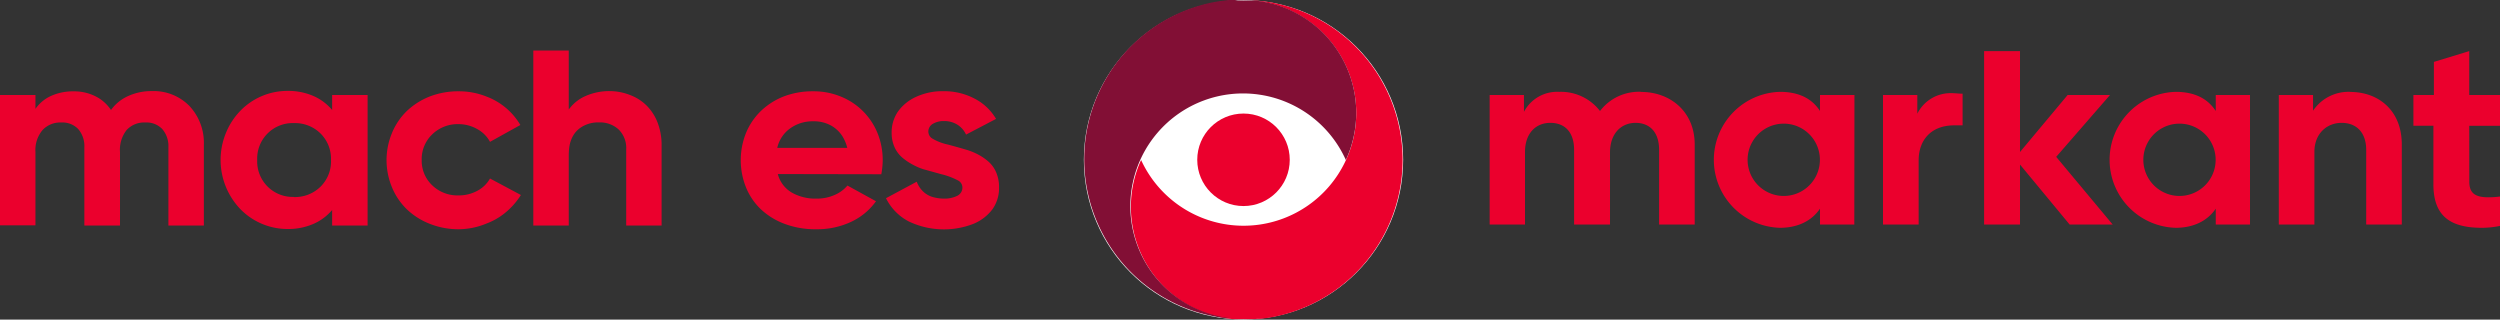
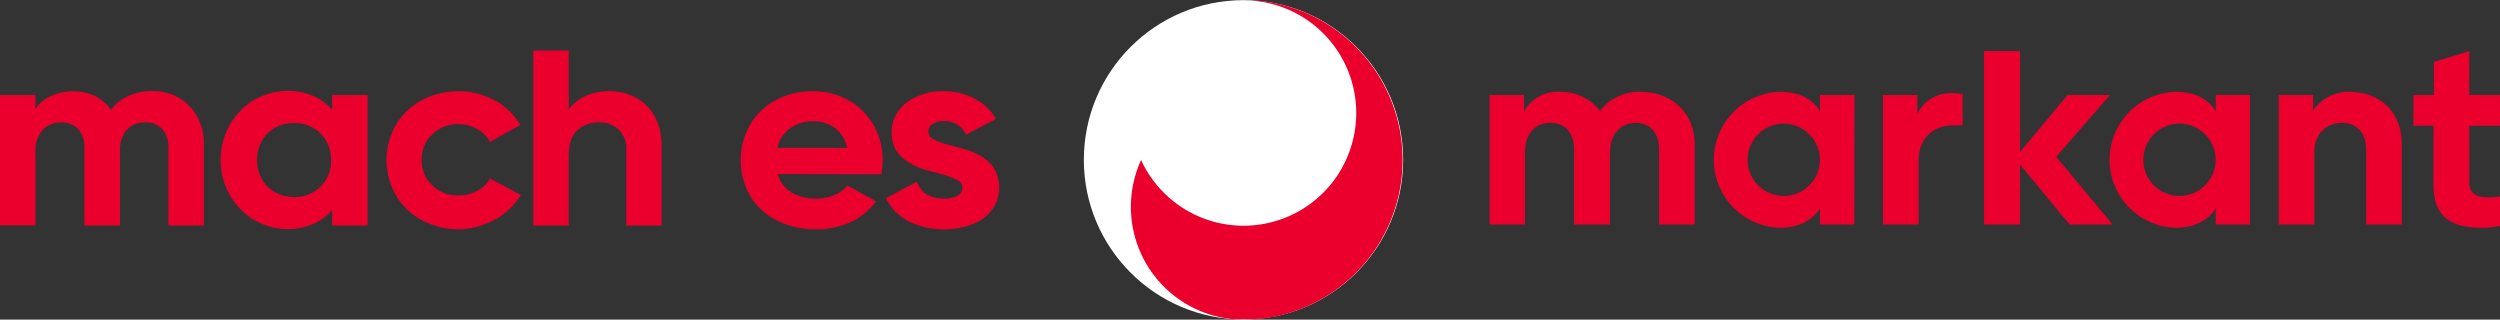
<svg xmlns="http://www.w3.org/2000/svg" viewBox="0 0 500 63.92">
  <rect x="0" y="0" width="500" height="63.92" fill="#333333" stroke="none" />
  <defs>
    <style>.cls-1{fill:#eb002d;}.cls-2{fill:#fff;}.cls-3{fill:#820f35;}</style>
  </defs>
  <g id="Ebene_2" data-name="Ebene 2">
    <g id="markant_Markenzeichen" data-name="markant Markenzeichen">
      <path class="cls-1" d="M493.85,25.16H500V19h-6.15V10.22l-7.07,2.16V19h-4.1v6.15h4V36.87c0,6.42,3.46,8.69,9.71,8.69a18.28,18.28,0,0,0,3.62-.38V39.3a16.45,16.45,0,0,1-2.32.16c-2.7,0-3.83-.86-3.83-3.13Zm-23.79-6.79a8.56,8.56,0,0,0-7.45,3.77V19h-6.85v25.9h7.12V30.4c0-3.73,2.53-5.83,5.45-5.83s4.91,1.89,4.91,5.4V44.91h7.12v-16c0-6.91-4.75-10.52-10.3-10.52M435.9,39.19a7.23,7.23,0,1,1,0-14.46,7.23,7.23,0,0,1,0,14.46M450,19h-6.85V22.2c-1.57-2.43-4.16-3.83-8-3.83a13.6,13.6,0,0,0,0,27.19c3.34,0,6.26-1.24,8-3.83v3.18H450Zm-27.47,25.9L411.24,31.37,422,19h-8.47L404,30.4V10.22h-7.18V44.91H404v-12l9.93,12ZM390.31,18.63a7.45,7.45,0,0,0-6.85,4.11V19H376.6v25.9h7.13V32.07c0-4,2.43-7,7.12-7h1.67V18.74c-.7,0-1.56-.11-2.21-.11M356.75,39.19a7.23,7.23,0,0,1,0-14.46,7.23,7.23,0,0,1,0,14.46M370.89,19H364V22.2c-1.56-2.43-4.15-3.83-8-3.83a13.6,13.6,0,0,0,0,27.19c3.34,0,6.26-1.24,8-3.83v3.18h6.86Zm-42.68-.64A9.81,9.81,0,0,0,320,22.2a9.86,9.86,0,0,0-8.15-3.83,7.5,7.5,0,0,0-7.06,4V19h-6.86v25.9H305V30.4c0-3.73,2.15-5.83,5.07-5.83s4.75,1.89,4.75,5.4V44.91H322V30.51c0-3.84,2.26-5.94,5.12-5.94,2.7,0,4.7,1.73,4.7,5.4V44.91h7.12v-16c0-6.69-5-10.52-10.68-10.52" />
      <circle class="cls-2" cx="248.7" cy="31.96" r="31.93" />
      <path class="cls-1" d="M254.79.58l-.54-.1L253.7.39l-.56-.08-.55-.07L252,.17l-.56-.05-.56,0-.55,0-.56,0-.56,0h0l.56,0,.56,0,.55.05.56.06.55.07.55.09.55.11.54.11.54.13.54.14A22.54,22.54,0,1,1,228.22,32,22.56,22.56,0,0,0,242.64,63.1l.54.14.54.13.54.12.55.1.56.09.54.07.56.07.55,0,.56,0,.56,0h1.11l.56,0,.56,0,.55,0,.56-.05.56,0,.55-.06.55-.07.56-.08.55-.1.54-.1a32,32,0,0,0,0-62.76Z" />
-       <circle class="cls-1" cx="248.7" cy="31.96" r="9.25" />
-       <path class="cls-3" d="M254.75.82l-.54-.14-.54-.13-.54-.11-.55-.11L252,.24l-.55-.07-.56-.06-.55,0-.56,0-.56,0h-1.11l-.56,0L247,0l-.55,0-.56,0-.56.05-.55.07-.55.07-.56.08-.55.09-.54.1a32,32,0,0,0,0,62.76l.54.1.55.1.56.08.55.07.55.06.56,0,.56.05.55,0c.51,0,1,0,1.53,0h-.41l-.56,0-.56,0-.55,0-.56-.07-.54-.07-.56-.09-.55-.1-.54-.12-.54-.13-.54-.14A22.54,22.54,0,1,1,269.17,32,22.56,22.56,0,0,0,254.75.82Z" />
      <path class="cls-1" d="M30.39,18.22a10,10,0,0,1,7.52,3A10.77,10.77,0,0,1,40.77,29V45.11H33.68V29.47a5.2,5.2,0,0,0-1.21-3.64,4.34,4.34,0,0,0-3.4-1.33A4.75,4.75,0,0,0,25.33,26,6.34,6.34,0,0,0,24,30.41v14.7H16.87V29.47a5.2,5.2,0,0,0-1.21-3.64,4.36,4.36,0,0,0-3.41-1.33A4.83,4.83,0,0,0,8.52,26a6.17,6.17,0,0,0-1.43,4.37v14.7H0V19H7.09v2.77a7.61,7.61,0,0,1,3.13-2.59,10.62,10.62,0,0,1,4.51-.91,9.46,9.46,0,0,1,4.39,1A8,8,0,0,1,22.2,22a8.48,8.48,0,0,1,3.38-2.77A11.21,11.21,0,0,1,30.39,18.22Z" />
      <path class="cls-1" d="M66.43,19h7.09V45.11H66.43V42a10.28,10.28,0,0,1-3.79,2.8,12.65,12.65,0,0,1-5.17,1,13.17,13.17,0,0,1-9.42-4,14.21,14.21,0,0,1-2.88-15.17,13.87,13.87,0,0,1,2.88-4.45,13.11,13.11,0,0,1,9.42-4,12.65,12.65,0,0,1,5.17,1A10.18,10.18,0,0,1,66.43,22ZM58.79,39.41a7.27,7.27,0,0,0,5.31-2.07A7.1,7.1,0,0,0,66.2,32a7.13,7.13,0,0,0-2.1-5.31,7.27,7.27,0,0,0-5.31-2.07A7.1,7.1,0,0,0,51.44,32a7.1,7.1,0,0,0,7.35,7.38Z" />
      <path class="cls-1" d="M91.76,45.85a15.56,15.56,0,0,1-5.71-1.05,14,14,0,0,1-4.67-2.93,13,13,0,0,1-3-4.45,14.11,14.11,0,0,1,0-10.78,13,13,0,0,1,3-4.45,14.18,14.18,0,0,1,4.67-2.93,15.77,15.77,0,0,1,5.71-1,14.73,14.73,0,0,1,5.58,1.07A13.24,13.24,0,0,1,104.07,25L98,28.37a6.24,6.24,0,0,0-2.53-2.54,7.46,7.46,0,0,0-3.73-1,7.27,7.27,0,0,0-5.25,2A6.83,6.83,0,0,0,84.34,32a6.77,6.77,0,0,0,2.12,5.08,7.27,7.27,0,0,0,5.25,2,7.69,7.69,0,0,0,3.79-.94A6.18,6.18,0,0,0,98,35.7L104.18,39a14.39,14.39,0,0,1-2.5,3,13.21,13.21,0,0,1-4.34,2.69A14.74,14.74,0,0,1,91.76,45.85Z" />
      <path class="cls-1" d="M121.93,18.22A11.24,11.24,0,0,1,126,19a9.39,9.39,0,0,1,3.33,2.12,9.74,9.74,0,0,1,2.2,3.43,12.41,12.41,0,0,1,.79,4.55V45.11h-7.08V29.89a5.18,5.18,0,0,0-1.52-4,5.5,5.5,0,0,0-3.92-1.41,6.28,6.28,0,0,0-3.33.83,5,5,0,0,0-1.89,1.91,6.46,6.46,0,0,0-.69,2,12.29,12.29,0,0,0-.14,1.73V45.11h-7.09v-35h7.09v11.8a8.07,8.07,0,0,1,3.35-2.7A11.71,11.71,0,0,1,121.93,18.22Z" />
      <path class="cls-1" d="M155.56,34.81a6.08,6.08,0,0,0,2.77,3.69,9.51,9.51,0,0,0,5,1.22,8.61,8.61,0,0,0,3.6-.73,6.91,6.91,0,0,0,2.56-1.88l5.71,3.14a12.73,12.73,0,0,1-5,4.13,16,16,0,0,1-6.95,1.47A17.41,17.41,0,0,1,157,44.8a14.16,14.16,0,0,1-4.81-2.93,12.61,12.61,0,0,1-3-4.42,14.62,14.62,0,0,1,0-10.83,13,13,0,0,1,3-4.43,13.85,13.85,0,0,1,4.64-2.93,16.09,16.09,0,0,1,5.82-1,14.22,14.22,0,0,1,5.55,1.07,13.22,13.22,0,0,1,7.34,7.38,14.24,14.24,0,0,1,1,5.36,15.5,15.5,0,0,1-.28,2.78Zm-.11-5.24h14a8,8,0,0,0-1.07-2.48,6.45,6.45,0,0,0-2.2-2,7.09,7.09,0,0,0-3.55-.83A7.64,7.64,0,0,0,158,25.7,6.58,6.58,0,0,0,155.45,29.57Z" />
      <path class="cls-1" d="M185.67,26.38a1.68,1.68,0,0,0,.68,1.26,10.3,10.3,0,0,0,3.27,1.28c1.73.47,3,.83,3.8,1.07a13,13,0,0,1,2.36,1,10.58,10.58,0,0,1,2,1.41,6,6,0,0,1,1.46,2.09,7.4,7.4,0,0,1,.57,3,7.3,7.3,0,0,1-1.31,4.35,9.09,9.09,0,0,1-3.82,2.93,16.3,16.3,0,0,1-13-.52,10.44,10.44,0,0,1-4.48-4.61l6.15-3.3a5.15,5.15,0,0,0,1.32,2,4.63,4.63,0,0,0,2,1.1,8.44,8.44,0,0,0,2.06.28,5.76,5.76,0,0,0,2.75-.57,1.82,1.82,0,0,0,1-1.68,1.59,1.59,0,0,0-.88-1.38,14.44,14.44,0,0,0-3.38-1.26l-3.6-1a12.63,12.63,0,0,1-2.25-1,11.13,11.13,0,0,1-2-1.39,5.93,5.93,0,0,1-1.46-2,6.92,6.92,0,0,1-.58-2.88,7.33,7.33,0,0,1,1.24-4.22,9.07,9.07,0,0,1,3.6-2.95,12.61,12.61,0,0,1,5.6-1.15,13,13,0,0,1,6.1,1.46,10.62,10.62,0,0,1,4.34,4.08l-6,3.14a4.58,4.58,0,0,0-1.76-2,5,5,0,0,0-2.64-.71,4.24,4.24,0,0,0-2.28.58A1.78,1.78,0,0,0,185.67,26.38Z" />
    </g>
  </g>
</svg>